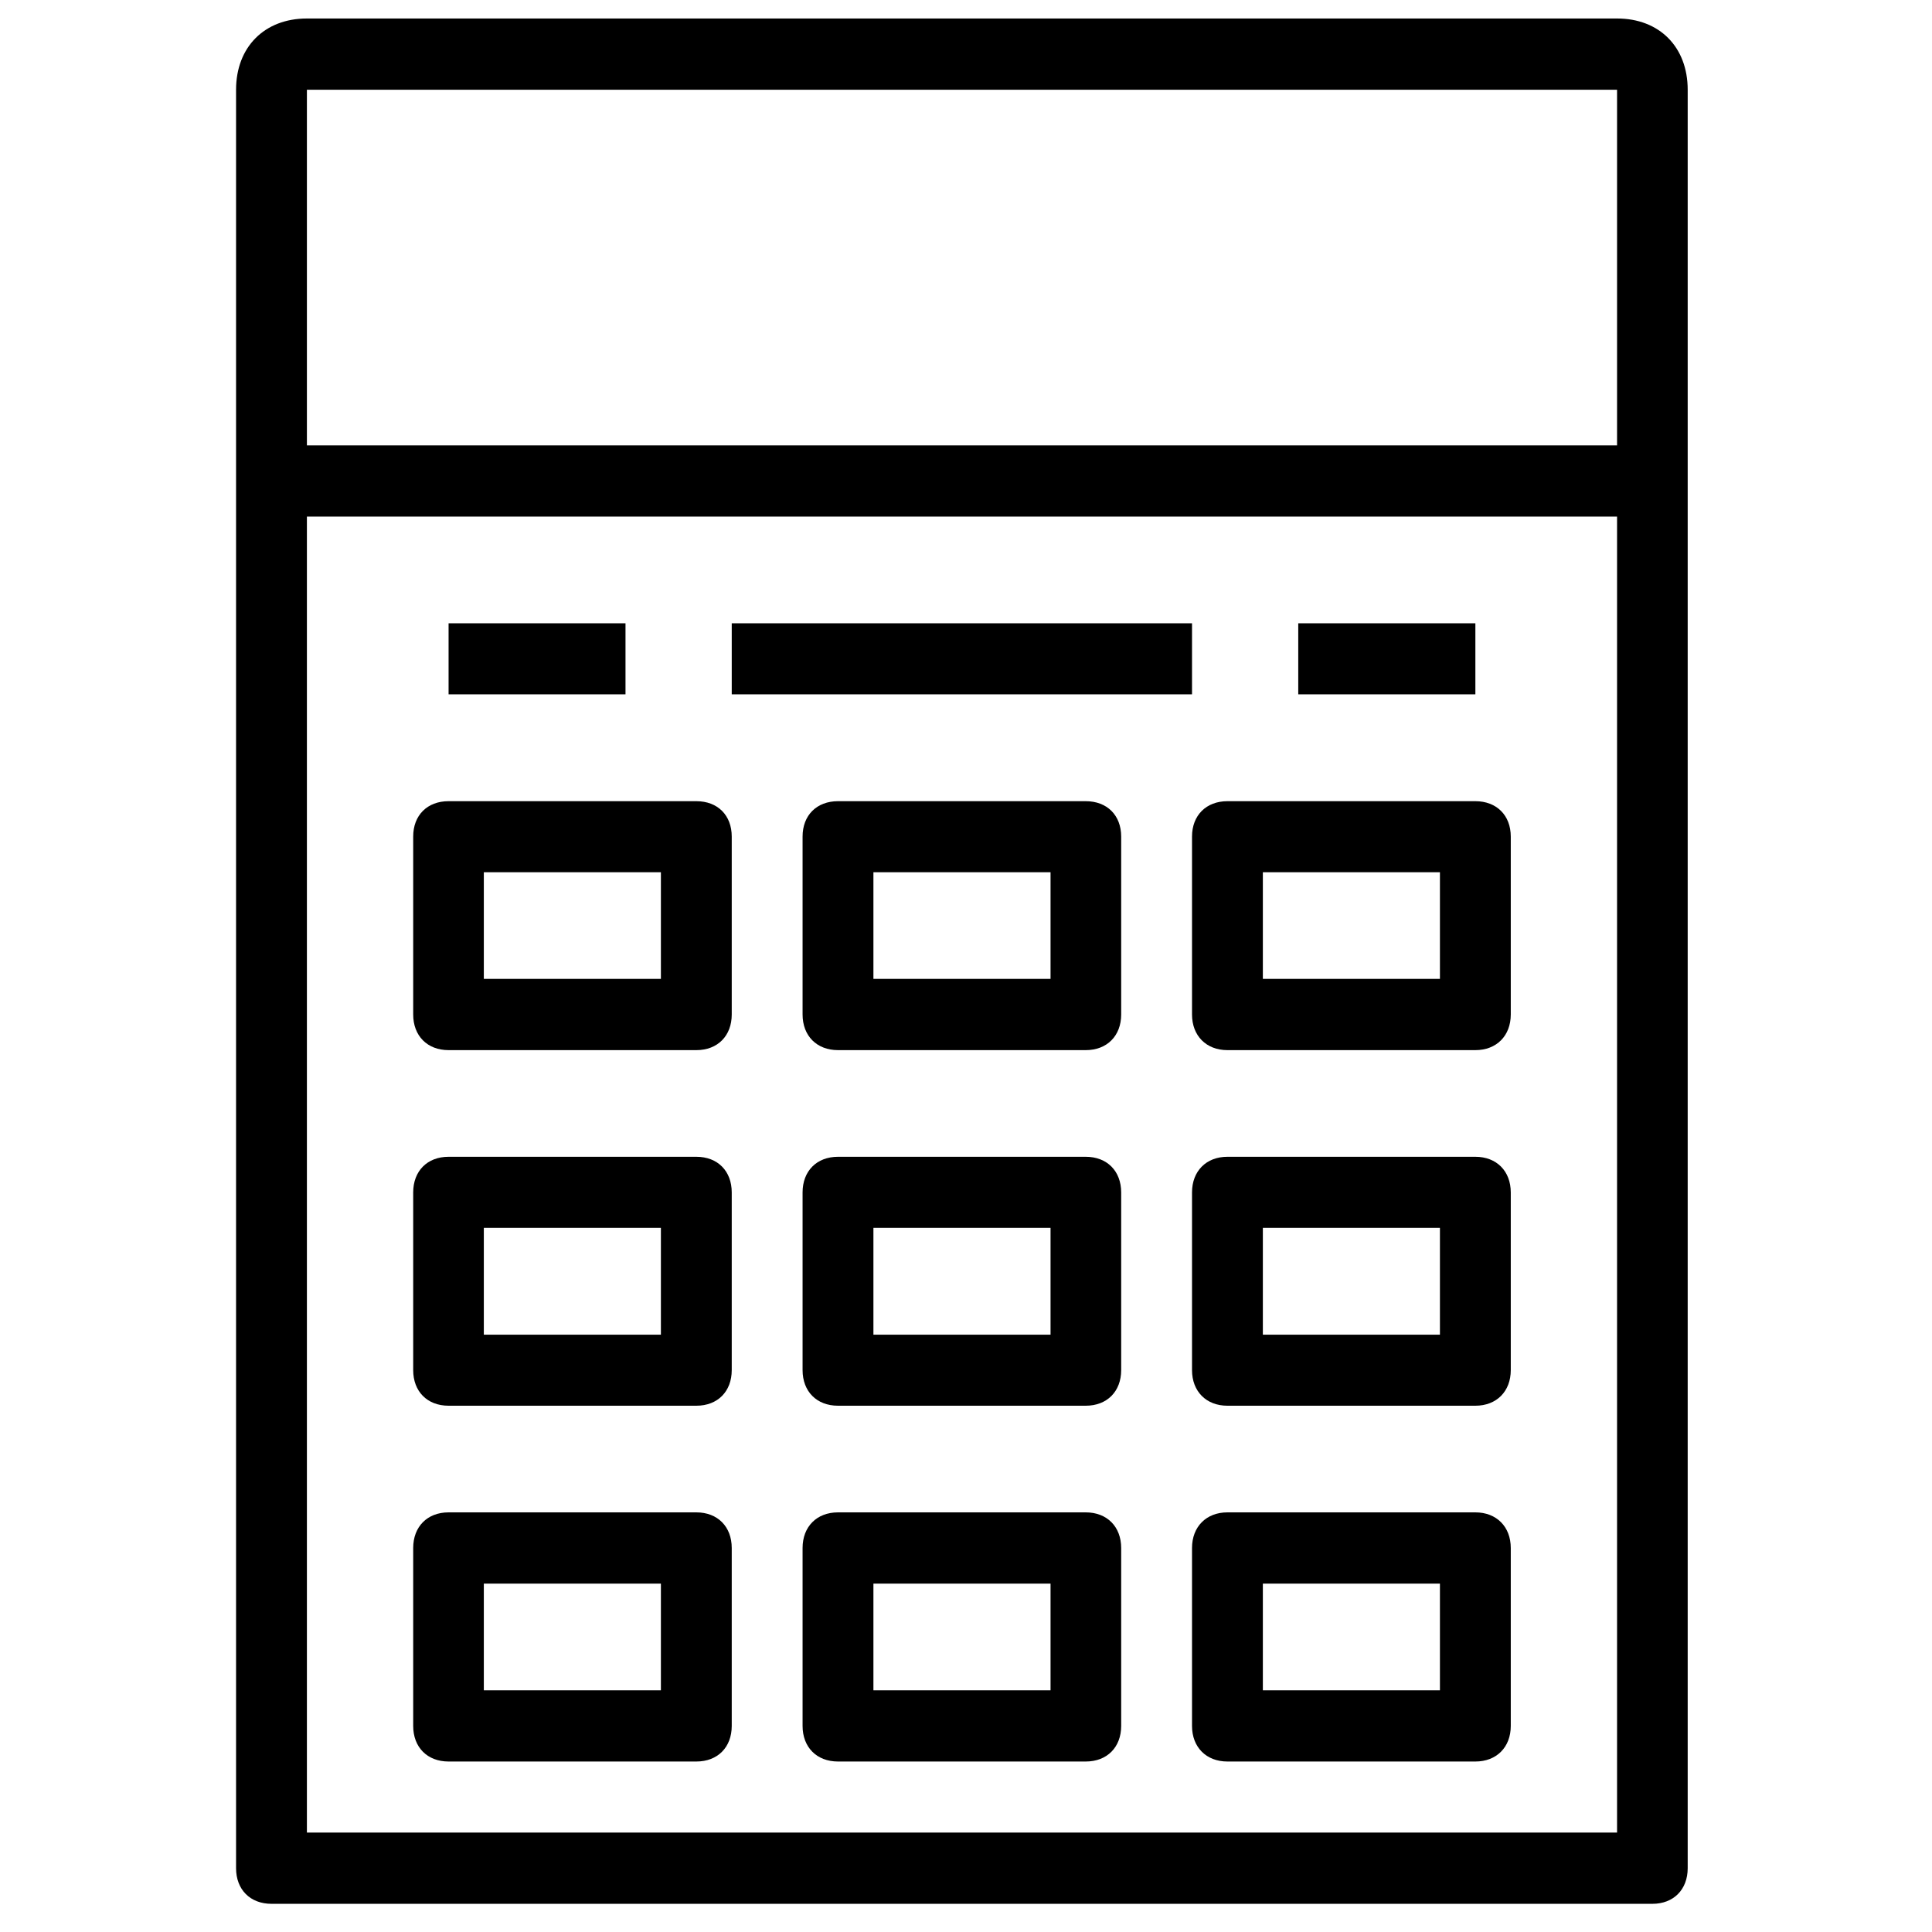
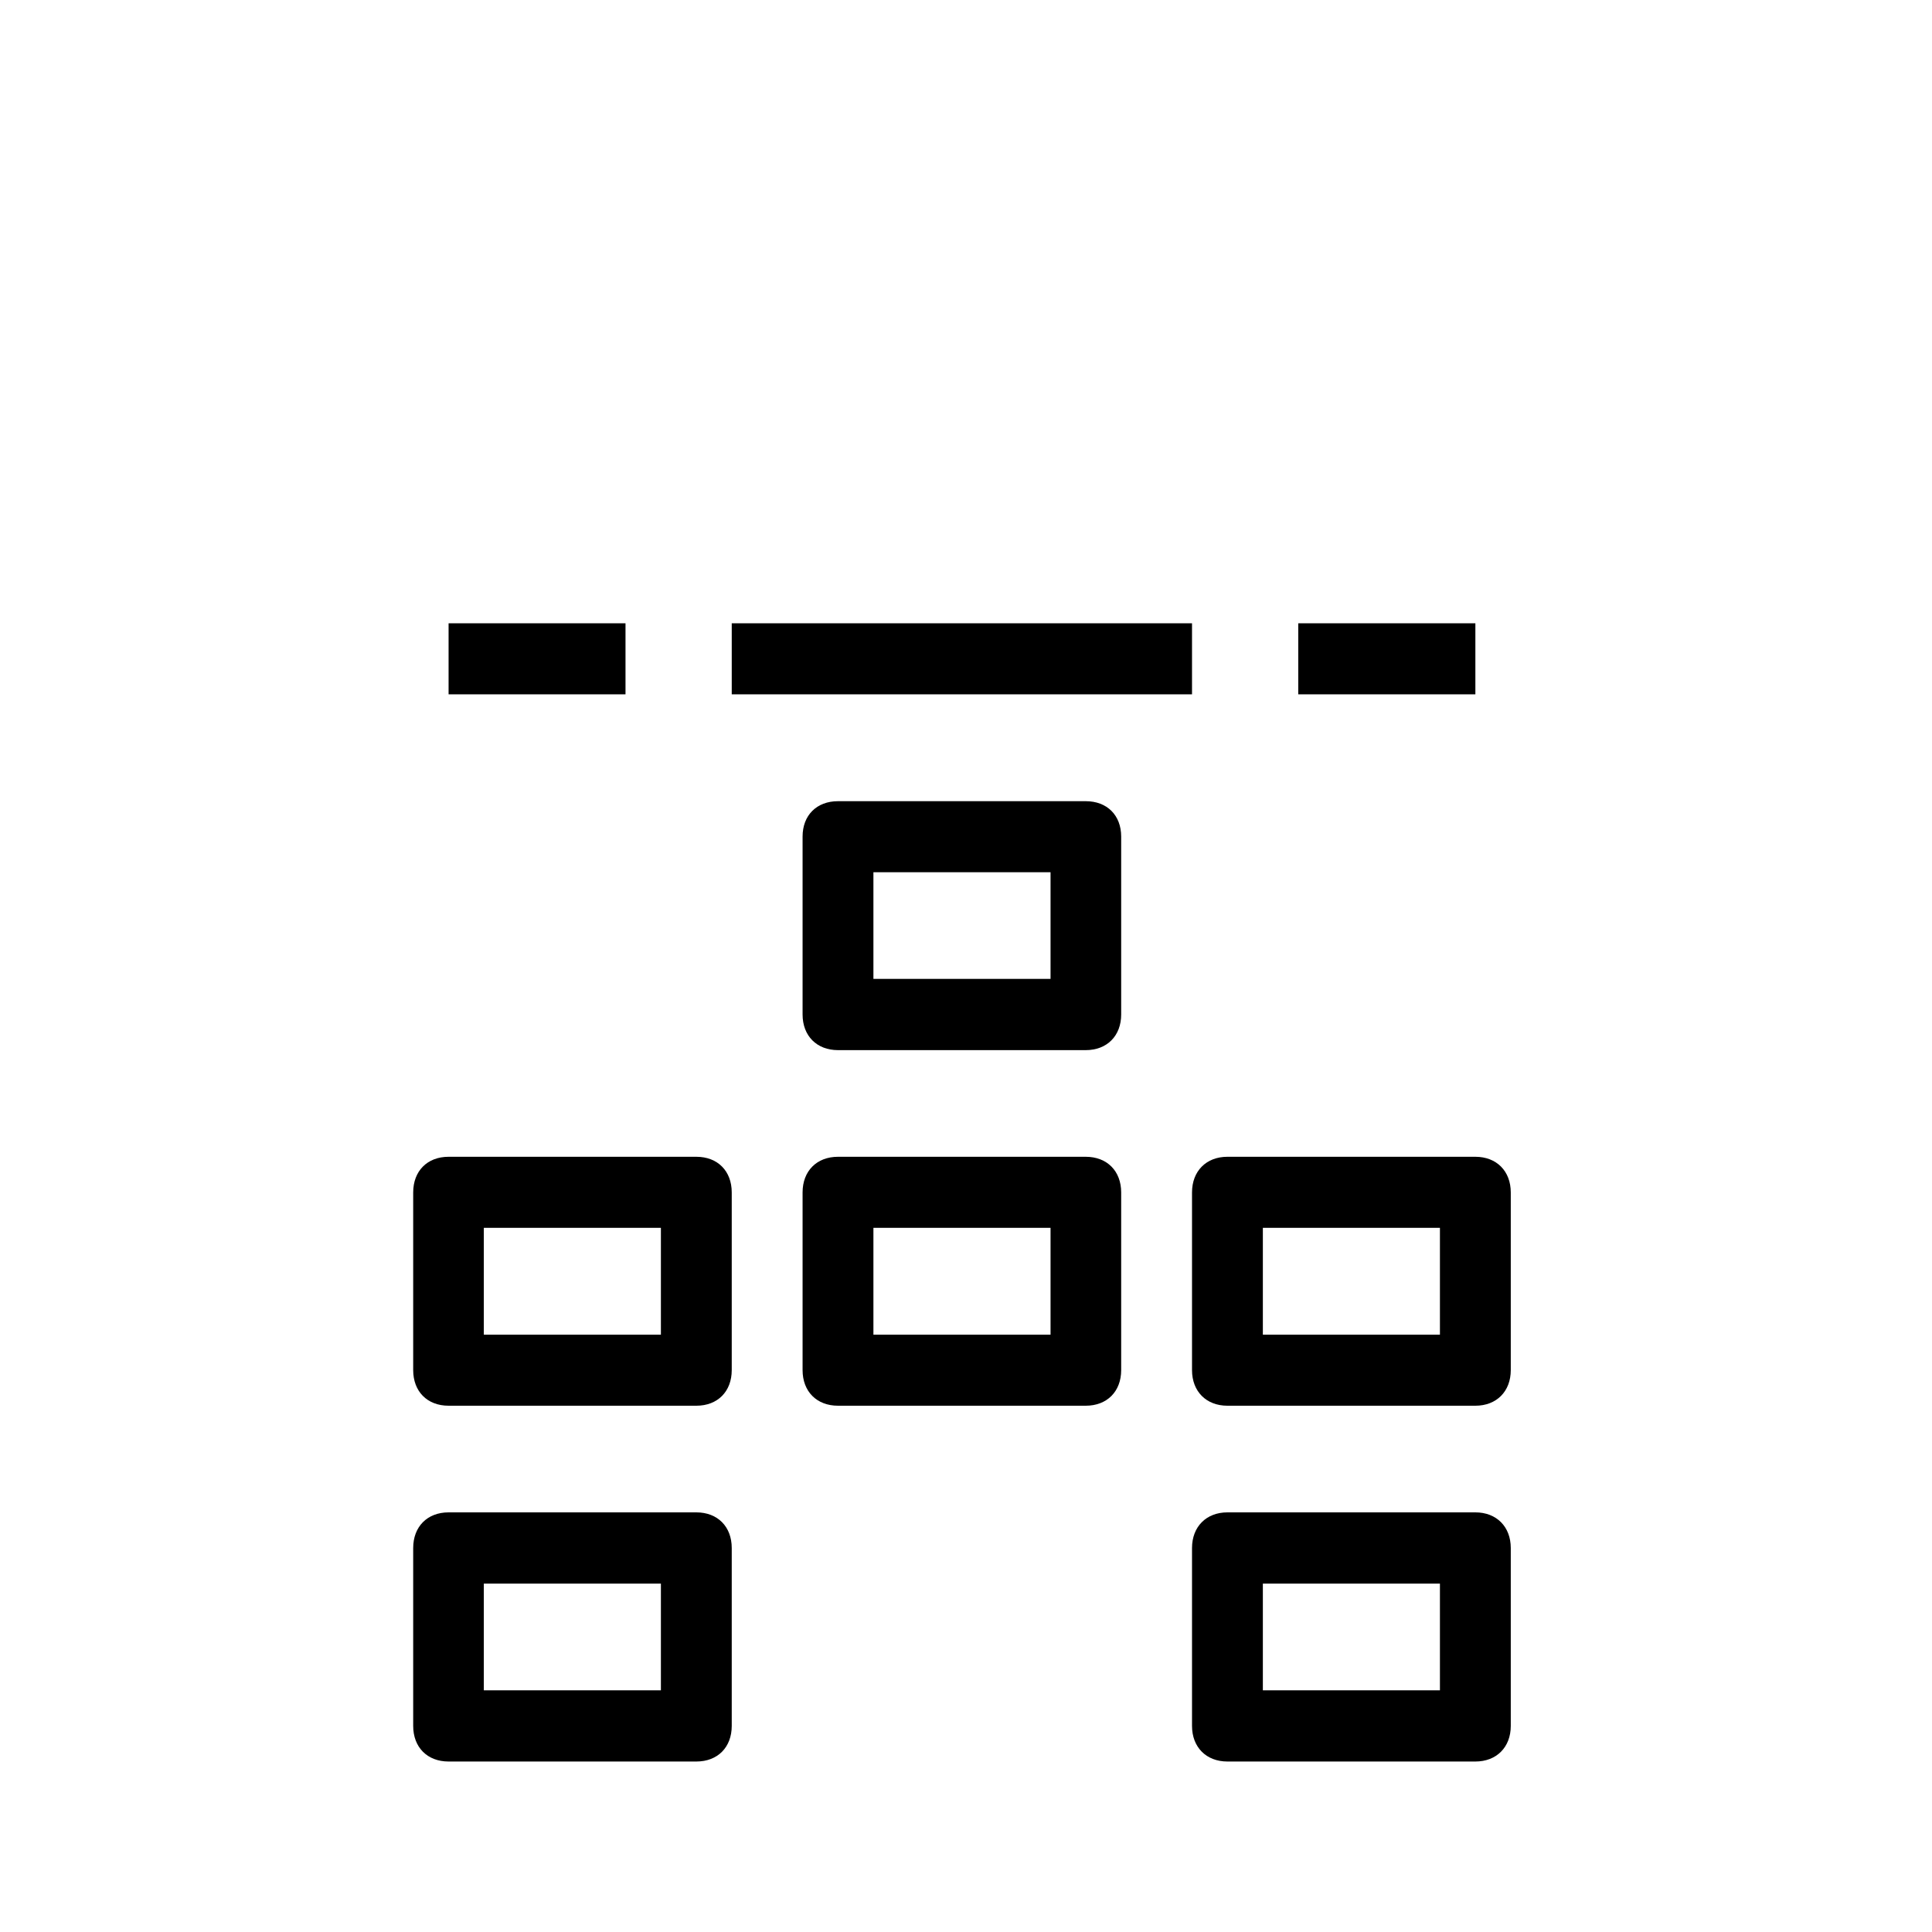
<svg xmlns="http://www.w3.org/2000/svg" width="50" zoomAndPan="magnify" viewBox="0 0 37.5 37.5" height="50" preserveAspectRatio="xMidYMid meet" version="1.0">
  <defs>
    <clipPath id="96bdb7f22d">
-       <path d="M 4.582 0 L 33 0 L 33 36.965 L 4.582 36.965 Z M 4.582 0 " clip-rule="nonzero" />
-     </clipPath>
+       </clipPath>
  </defs>
  <g clip-path="url(#96bdb7f22d)">
-     <path fill="#000000" d="M 31.387 0.359 L 5.957 0.359 C 5.133 0.359 4.582 0.914 4.582 1.742 L 4.582 36.262 C 4.582 36.676 4.855 36.953 5.27 36.953 L 32.074 36.953 C 32.484 36.953 32.758 36.676 32.758 36.262 L 32.758 1.742 C 32.758 0.914 32.211 0.359 31.387 0.359 Z M 5.957 1.742 L 31.387 1.742 L 31.387 8.645 L 5.957 8.645 Z M 31.387 35.57 L 5.957 35.57 L 5.957 10.027 L 31.387 10.027 Z M 31.387 35.57 " fill-opacity="1" fill-rule="nonzero" />
-   </g>
+     </g>
  <path fill="#000000" d="M 8.707 12.098 L 12.141 12.098 L 12.141 13.477 L 8.707 13.477 Z M 8.707 12.098 " fill-opacity="1" fill-rule="nonzero" />
  <path fill="#000000" d="M 14.203 12.098 L 23.137 12.098 L 23.137 13.477 L 14.203 13.477 Z M 14.203 12.098 " fill-opacity="1" fill-rule="nonzero" />
  <path fill="#000000" d="M 25.199 12.098 L 28.637 12.098 L 28.637 13.477 L 25.199 13.477 Z M 25.199 12.098 " fill-opacity="1" fill-rule="nonzero" />
-   <path fill="#000000" d="M 8.707 20.383 L 13.516 20.383 C 13.93 20.383 14.203 20.105 14.203 19.691 L 14.203 16.238 C 14.203 15.824 13.93 15.551 13.516 15.551 L 8.707 15.551 C 8.293 15.551 8.02 15.824 8.02 16.238 L 8.02 19.691 C 8.02 20.105 8.293 20.383 8.707 20.383 Z M 9.391 16.93 L 12.828 16.93 L 12.828 19 L 9.391 19 Z M 9.391 16.93 " fill-opacity="1" fill-rule="nonzero" />
  <path fill="#000000" d="M 21.074 15.551 L 16.266 15.551 C 15.852 15.551 15.578 15.824 15.578 16.238 L 15.578 19.691 C 15.578 20.105 15.852 20.383 16.266 20.383 L 21.074 20.383 C 21.488 20.383 21.762 20.105 21.762 19.691 L 21.762 16.238 C 21.762 15.824 21.488 15.551 21.074 15.551 Z M 20.391 19 L 16.953 19 L 16.953 16.93 L 20.391 16.93 Z M 20.391 19 " fill-opacity="1" fill-rule="nonzero" />
-   <path fill="#000000" d="M 23.137 19.691 C 23.137 20.105 23.414 20.383 23.824 20.383 L 28.637 20.383 C 29.047 20.383 29.324 20.105 29.324 19.691 L 29.324 16.238 C 29.324 15.824 29.047 15.551 28.637 15.551 L 23.824 15.551 C 23.414 15.551 23.137 15.824 23.137 16.238 Z M 24.512 16.93 L 27.949 16.93 L 27.949 19 L 24.512 19 Z M 24.512 16.93 " fill-opacity="1" fill-rule="nonzero" />
  <path fill="#000000" d="M 8.707 27.285 L 13.516 27.285 C 13.93 27.285 14.203 27.008 14.203 26.594 L 14.203 23.145 C 14.203 22.73 13.93 22.453 13.516 22.453 L 8.707 22.453 C 8.293 22.453 8.02 22.73 8.02 23.145 L 8.02 26.594 C 8.02 27.008 8.293 27.285 8.707 27.285 Z M 9.391 23.832 L 12.828 23.832 L 12.828 25.906 L 9.391 25.906 Z M 9.391 23.832 " fill-opacity="1" fill-rule="nonzero" />
  <path fill="#000000" d="M 21.074 22.453 L 16.266 22.453 C 15.852 22.453 15.578 22.73 15.578 23.145 L 15.578 26.594 C 15.578 27.008 15.852 27.285 16.266 27.285 L 21.074 27.285 C 21.488 27.285 21.762 27.008 21.762 26.594 L 21.762 23.145 C 21.762 22.73 21.488 22.453 21.074 22.453 Z M 20.391 25.906 L 16.953 25.906 L 16.953 23.832 L 20.391 23.832 Z M 20.391 25.906 " fill-opacity="1" fill-rule="nonzero" />
  <path fill="#000000" d="M 28.637 22.453 L 23.824 22.453 C 23.414 22.453 23.137 22.73 23.137 23.145 L 23.137 26.594 C 23.137 27.008 23.414 27.285 23.824 27.285 L 28.637 27.285 C 29.047 27.285 29.324 27.008 29.324 26.594 L 29.324 23.145 C 29.324 22.73 29.047 22.453 28.637 22.453 Z M 27.949 25.906 L 24.512 25.906 L 24.512 23.832 L 27.949 23.832 Z M 27.949 25.906 " fill-opacity="1" fill-rule="nonzero" />
  <path fill="#000000" d="M 8.707 34.191 L 13.516 34.191 C 13.93 34.191 14.203 33.914 14.203 33.5 L 14.203 30.047 C 14.203 29.633 13.93 29.355 13.516 29.355 L 8.707 29.355 C 8.293 29.355 8.02 29.633 8.02 30.047 L 8.02 33.5 C 8.02 33.914 8.293 34.191 8.707 34.191 Z M 9.391 30.738 L 12.828 30.738 L 12.828 32.809 L 9.391 32.809 Z M 9.391 30.738 " fill-opacity="1" fill-rule="nonzero" />
-   <path fill="#000000" d="M 21.074 29.355 L 16.266 29.355 C 15.852 29.355 15.578 29.633 15.578 30.047 L 15.578 33.5 C 15.578 33.914 15.852 34.191 16.266 34.191 L 21.074 34.191 C 21.488 34.191 21.762 33.914 21.762 33.5 L 21.762 30.047 C 21.762 29.633 21.488 29.355 21.074 29.355 Z M 20.391 32.809 L 16.953 32.809 L 16.953 30.738 L 20.391 30.738 Z M 20.391 32.809 " fill-opacity="1" fill-rule="nonzero" />
  <path fill="#000000" d="M 28.637 29.355 L 23.824 29.355 C 23.414 29.355 23.137 29.633 23.137 30.047 L 23.137 33.5 C 23.137 33.914 23.414 34.191 23.824 34.191 L 28.637 34.191 C 29.047 34.191 29.324 33.914 29.324 33.5 L 29.324 30.047 C 29.324 29.633 29.047 29.355 28.637 29.355 Z M 27.949 32.809 L 24.512 32.809 L 24.512 30.738 L 27.949 30.738 Z M 27.949 32.809 " fill-opacity="1" fill-rule="nonzero" />
</svg>